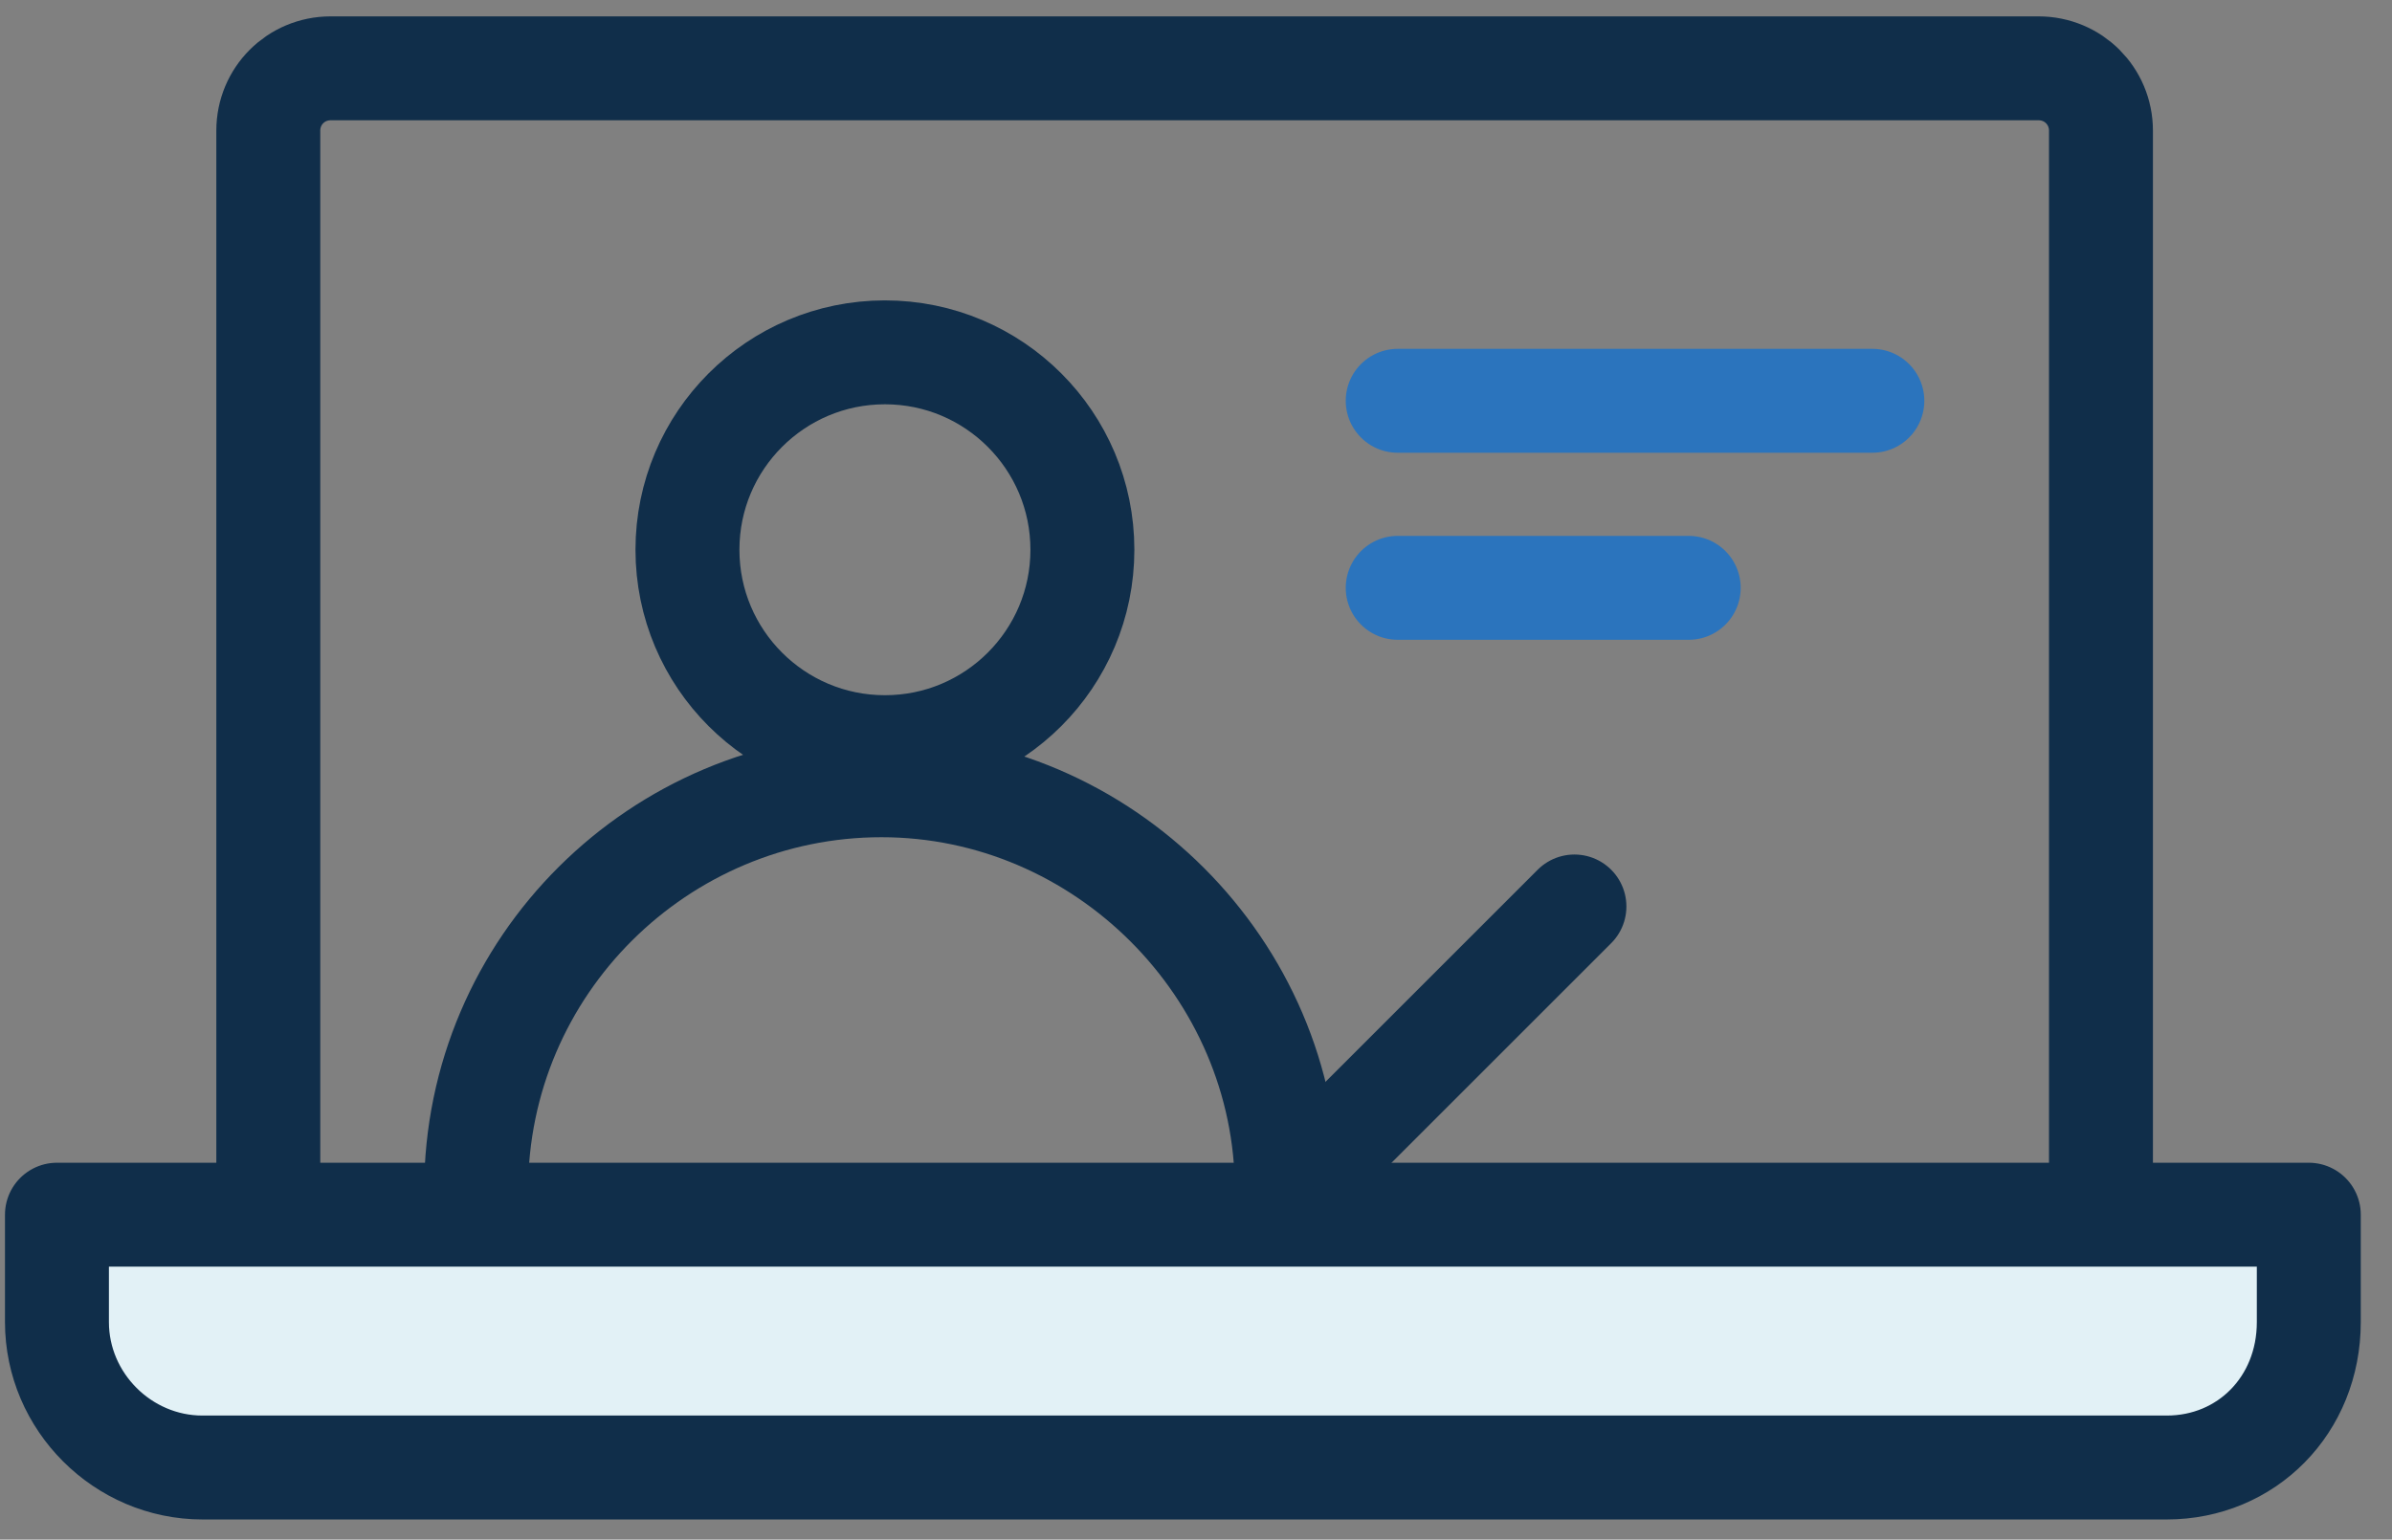
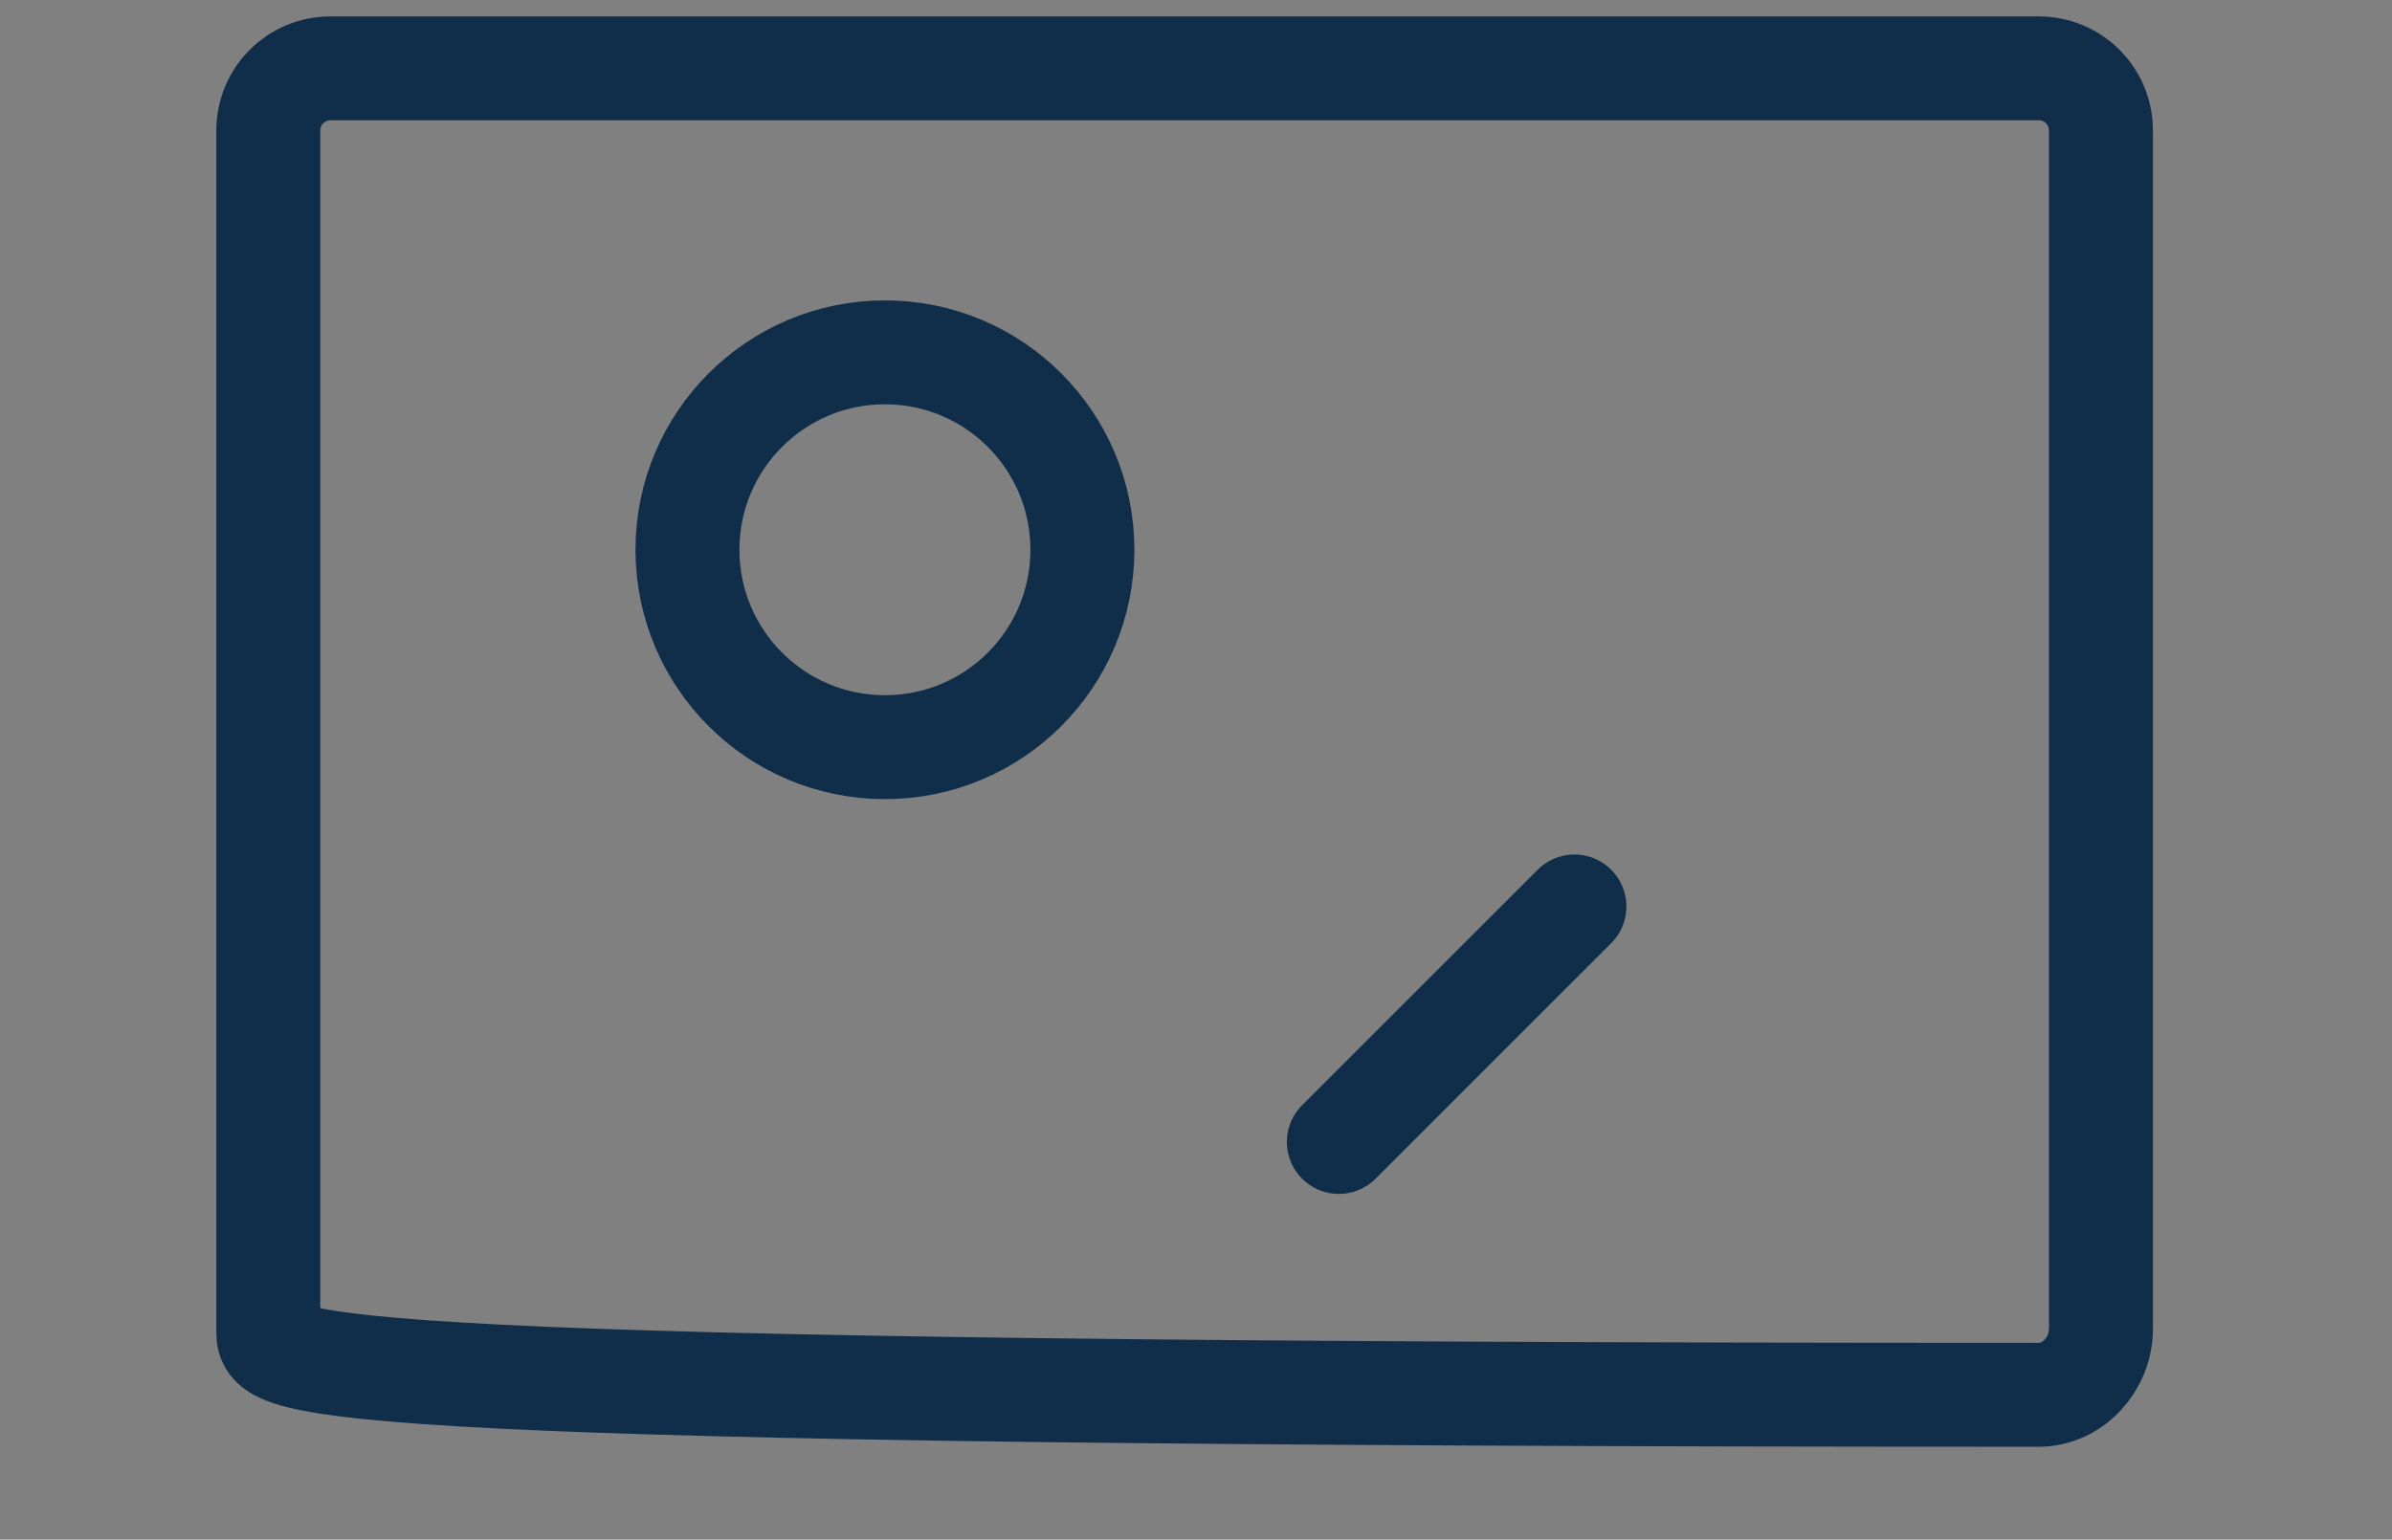
<svg xmlns="http://www.w3.org/2000/svg" width="73" height="47" viewBox="0 0 73 47" fill="none">
  <rect x="0" y="0" width="73" height="47" fill="#808080" stroke="none" />
-   <path d="M14.531 36.342C14.531 29.47 20.135 23.972 26.901 23.972C33.668 23.972 39.272 29.575 39.272 36.342" stroke="#102E4A" stroke-width="3.172" stroke-miterlimit="10" stroke-linecap="round" stroke-linejoin="round" />
-   <path d="M57.141 12.235H42.656" stroke="#2B74BD" stroke-width="3.172" stroke-miterlimit="10" stroke-linecap="round" stroke-linejoin="round" />
-   <path d="M51.537 17.945H42.656" stroke="#2B74BD" stroke-width="3.172" stroke-miterlimit="10" stroke-linecap="round" stroke-linejoin="round" />
  <path d="M27.007 22.809C30.335 22.809 33.033 20.111 33.033 16.782C33.033 13.454 30.335 10.756 27.007 10.756C23.679 10.756 20.98 13.454 20.98 16.782C20.98 20.111 23.679 22.809 27.007 22.809Z" stroke="#102E4A" stroke-width="3.172" stroke-miterlimit="10" stroke-linecap="round" stroke-linejoin="round" />
-   <path d="M62.214 42.58H10.091C9.033 42.58 8.188 41.734 8.188 40.677V3.989C8.188 2.932 9.033 2.086 10.091 2.086H62.214C63.272 2.086 64.118 2.932 64.118 3.989V40.571C64.118 41.628 63.272 42.58 62.214 42.58Z" stroke="#102E4A" stroke-width="3.172" stroke-miterlimit="10" stroke-linecap="round" stroke-linejoin="round" />
-   <path d="M66.126 44.799H6.179C3.747 44.799 1.738 42.791 1.738 40.359V37.081H70.461V40.359C70.461 42.896 68.558 44.799 66.126 44.799Z" fill="#E2F1F6" stroke="#102E4A" stroke-width="3.172" stroke-miterlimit="10" stroke-linecap="round" stroke-linejoin="round" />
+   <path d="M62.214 42.58C9.033 42.58 8.188 41.734 8.188 40.677V3.989C8.188 2.932 9.033 2.086 10.091 2.086H62.214C63.272 2.086 64.118 2.932 64.118 3.989V40.571C64.118 41.628 63.272 42.58 62.214 42.58Z" stroke="#102E4A" stroke-width="3.172" stroke-miterlimit="10" stroke-linecap="round" stroke-linejoin="round" />
  <path d="M40.859 34.861L48.049 27.672" stroke="#102E4A" stroke-width="3.172" stroke-miterlimit="10" stroke-linecap="round" stroke-linejoin="round" />
</svg>